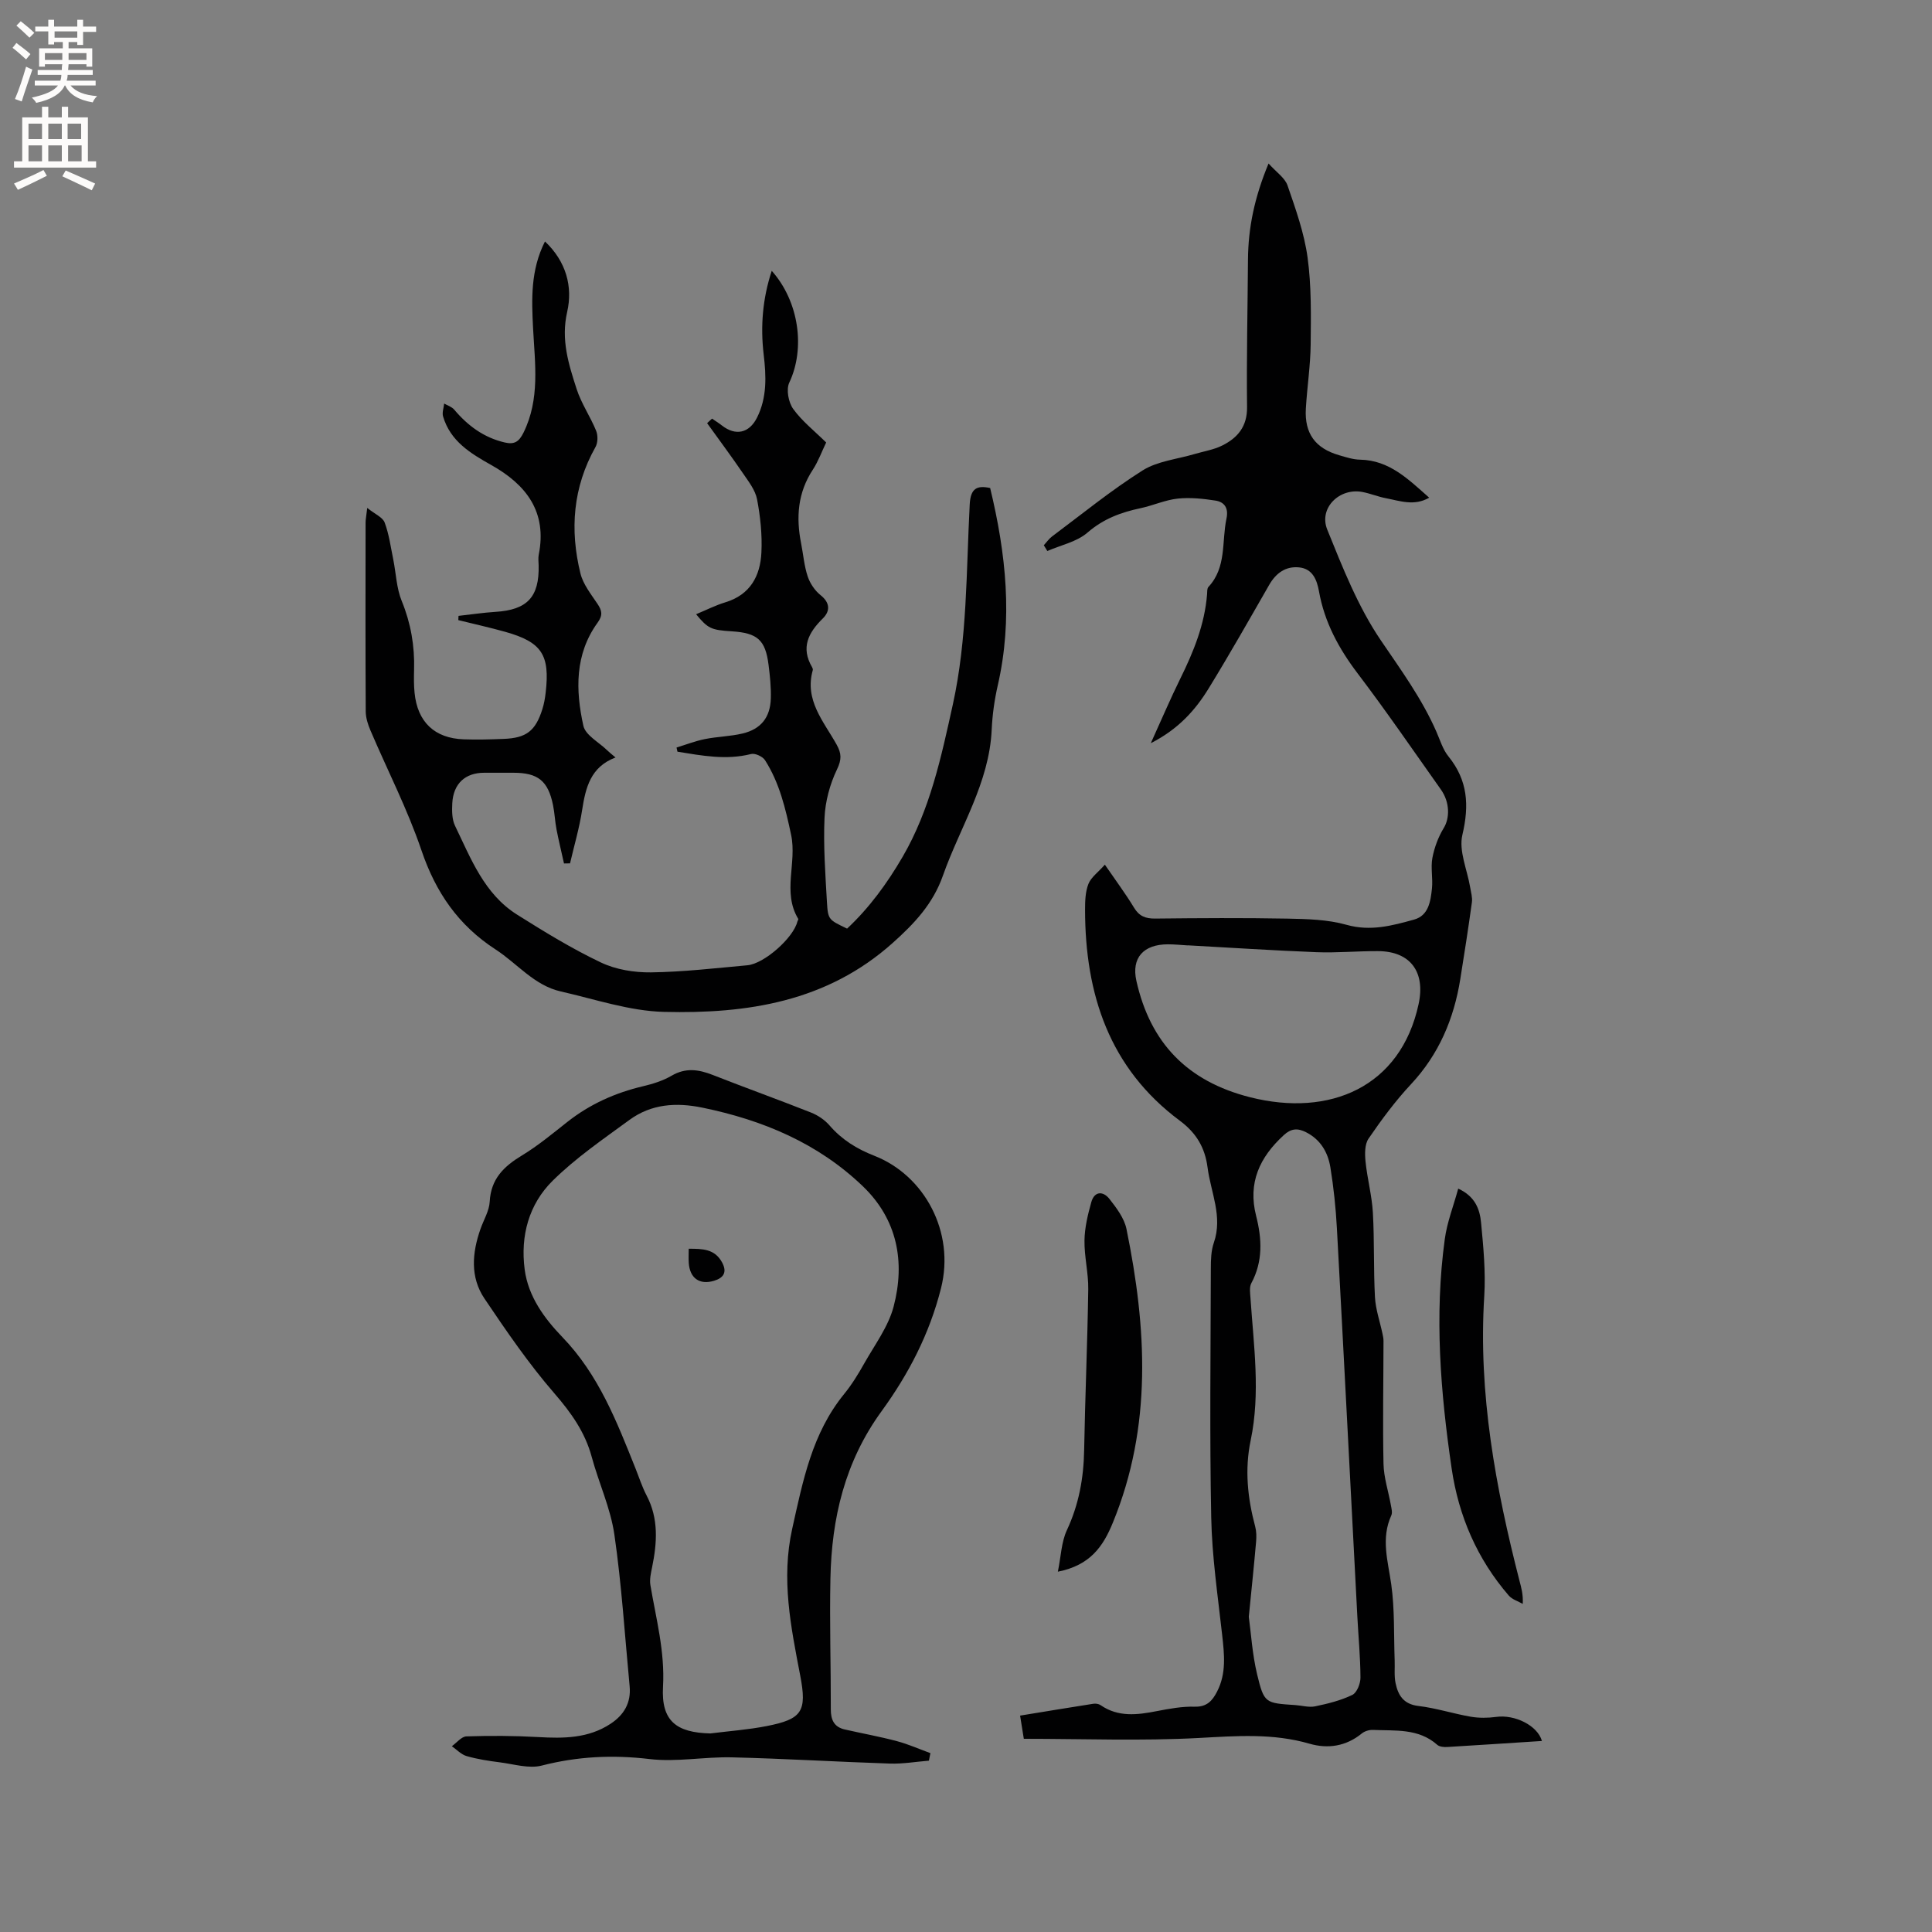
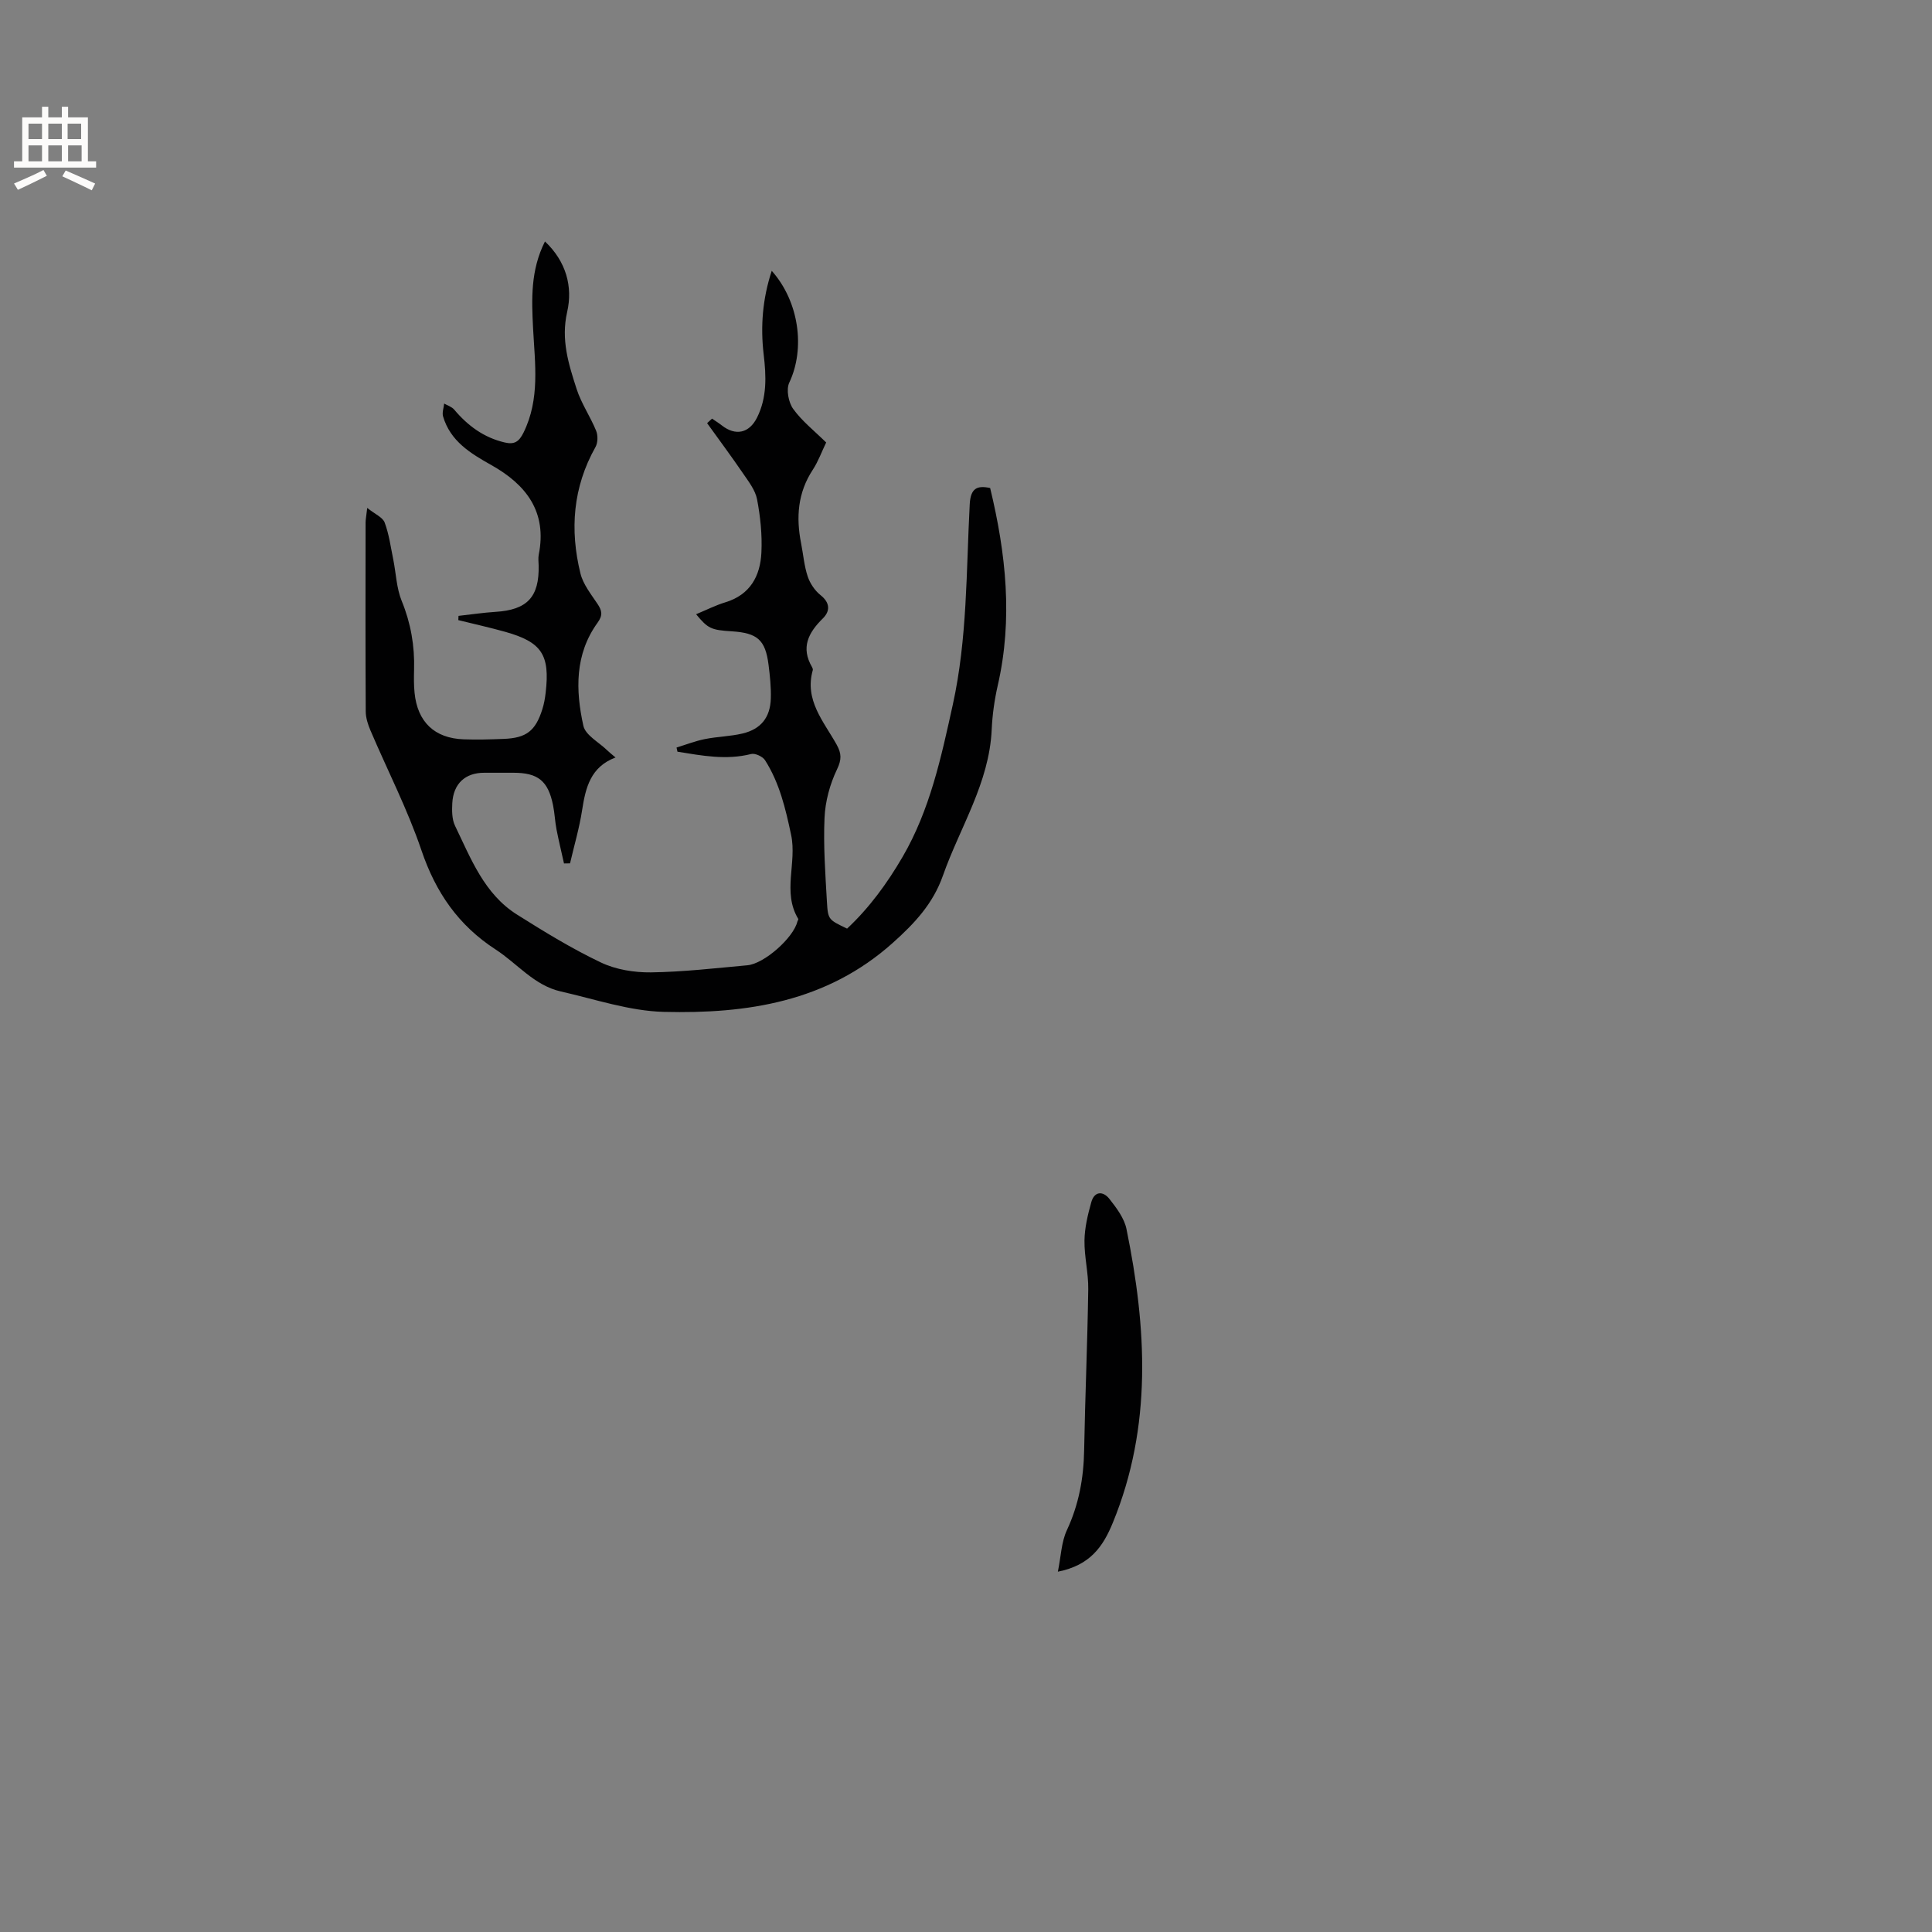
<svg xmlns="http://www.w3.org/2000/svg" enable-background="new 0 0 400 400" viewBox="0 0 400 400">
  <rect x="0" y="0" width="400" height="400" fill="#808080" stroke="none" />
  <g fill="#010102">
-     <path d="m319.24 360.45c-6.56.42-13.1.86-19.63 1.25-.68.04-1.59-.05-2.05-.46-3.89-3.45-8.69-2.87-13.3-3.08-.77-.04-1.73.26-2.32.74-3.25 2.65-6.99 3.22-10.8 2.12-7.6-2.21-15.17-1.61-22.94-1.19-11.93.64-23.92.17-36.23.17-.23-1.4-.47-2.91-.77-4.8 5.19-.85 10.16-1.67 15.14-2.45.49-.08 1.13.01 1.52.28 3.67 2.53 7.6 2.03 11.64 1.24 2.59-.5 5.25-.99 7.86-.92 2.52.07 3.65-1.24 4.61-3.1 1.97-3.79 1.51-7.76 1.06-11.8-.9-8.08-2.1-16.18-2.26-24.29-.34-17.17-.12-34.36-.08-51.54 0-1.78.05-3.67.62-5.32 1.89-5.44-.63-10.42-1.3-15.6-.53-4.1-2.34-7.15-5.74-9.67-14.62-10.88-19.61-26.22-19.62-43.71 0-1.79.06-3.7.7-5.32.54-1.36 1.97-2.37 3.4-3.98 2.29 3.34 4.3 6.03 6.03 8.89 1.08 1.79 2.39 2.29 4.4 2.27 9.12-.1 18.24-.16 27.36.01 4.1.08 8.34.18 12.24 1.28 4.96 1.4 9.45.18 13.99-1.08 3.01-.83 3.42-3.8 3.7-6.43.22-2.1-.29-4.3.09-6.34.41-2.15 1.22-4.34 2.36-6.2 1.23-2.01 1.3-5.28-.6-7.96-5.7-8.04-11.27-16.18-17.23-24.03-3.92-5.16-6.87-10.61-8.01-17.01-.43-2.4-1.34-4.68-4.13-4.95-2.77-.27-4.77 1.18-6.17 3.61-4.11 7.16-8.19 14.36-12.51 21.4-2.77 4.52-6.26 8.46-12.01 11.39 2.27-4.99 4.07-9.24 6.11-13.37 2.74-5.55 5.04-11.2 5.54-17.44.04-.52-.02-1.22.28-1.54 3.8-4.07 2.72-9.38 3.74-14.16.46-2.16-.41-3.43-2.29-3.72-2.57-.4-5.25-.68-7.81-.41-2.6.28-5.09 1.43-7.67 1.98-4.07.86-7.71 2.2-11.01 5.06-2.21 1.92-5.5 2.58-8.31 3.81-.24-.4-.48-.79-.73-1.19.56-.61 1.05-1.33 1.7-1.82 6.2-4.63 12.22-9.55 18.75-13.67 3.08-1.94 7.15-2.32 10.77-3.4 1.92-.57 3.96-.88 5.72-1.76 3.19-1.59 5.19-3.94 5.14-7.96-.12-10.17.12-20.35.19-30.53.05-6.53 1.31-12.8 4.26-19.9 1.63 1.82 3.39 2.98 3.93 4.55 1.68 4.88 3.46 9.85 4.15 14.92.81 5.92.7 11.99.64 17.99-.05 4.44-.74 8.87-1 13.31-.29 5.13 1.96 8.2 6.9 9.63 1.42.41 2.89.9 4.34.92 6.08.12 9.97 4.06 14.3 7.87-3.1 1.79-6.03.67-8.91.12-1.66-.31-3.25-.98-4.91-1.3-4.75-.91-9.09 3.31-7.29 7.78 3.19 7.88 6.37 15.98 11.1 22.94 4.17 6.14 8.5 12.07 11.49 18.89.77 1.74 1.33 3.69 2.5 5.13 4.01 4.95 4.34 10.12 2.89 16.25-.78 3.31 1 7.21 1.61 10.85.17 1.04.5 2.12.36 3.12-.73 5.3-1.55 10.59-2.4 15.88-1.32 8.23-4.42 15.58-10.22 21.79-3.23 3.46-6.09 7.32-8.77 11.24-.82 1.19-.79 3.19-.63 4.77.36 3.54 1.32 7.04 1.52 10.58.33 5.82.12 11.67.43 17.48.14 2.53 1.02 5.02 1.55 7.53.11.51.23 1.04.22 1.56-.01 8.47-.18 16.95 0 25.41.06 2.85 1.01 5.68 1.52 8.53.13.71.36 1.56.1 2.15-2.19 4.79-.7 9.45-.02 14.26.73 5.18.52 10.5.71 15.76.06 1.58-.13 3.21.19 4.73.52 2.48 1.63 4.34 4.7 4.71 3.66.43 7.24 1.6 10.88 2.23 1.7.29 3.52.27 5.23.04 3.87-.55 8.6 1.79 9.49 4.98zm-60.69-25.71c.46 3.36.72 7.72 1.72 11.9 1.45 6.02 1.68 5.96 7.92 6.38 1.37.09 2.81.53 4.1.26 2.63-.55 5.31-1.21 7.7-2.37.95-.46 1.69-2.36 1.68-3.59-.02-4.23-.43-8.46-.65-12.7-1.41-26.77-2.77-53.55-4.23-80.32-.23-4.22-.67-8.45-1.35-12.62-.51-3.11-2.04-5.76-5.07-7.28-1.71-.86-3.06-.78-4.57.61-4.99 4.57-7.49 9.86-5.73 16.74 1.2 4.71 1.44 9.39-.99 13.91-.45.83-.25 2.07-.18 3.11.66 9.81 2.09 19.63.04 29.43-1.27 6.06-.64 11.97.94 17.88.26.99.27 2.09.18 3.13-.42 4.84-.93 9.68-1.51 15.53zm-12.61-139.02v.02c-1.37-.08-2.75-.23-4.12-.23-5.08 0-7.61 2.8-6.54 7.58 2.88 12.82 10.51 20.78 23.53 24.08 16.51 4.18 31.2-2.11 34.9-19.3 1.43-6.64-1.7-10.93-8.43-10.95-4.23-.02-8.47.38-12.69.22-8.9-.35-17.77-.93-26.65-1.42z" />
    <path d="m76.03 105.16c1.62 1.3 3.21 1.94 3.61 3.03.91 2.43 1.25 5.07 1.78 7.64.58 2.87.66 5.93 1.75 8.59 1.89 4.62 2.7 9.31 2.56 14.24-.04 1.59-.06 3.19.1 4.77.6 6.05 4.14 9.43 10.18 9.64 2.75.1 5.51.02 8.27-.09 4.69-.18 6.58-1.64 8-6.12.35-1.1.56-2.26.69-3.42.92-7.87-.79-10.49-8.34-12.62-3.22-.9-6.49-1.63-9.74-2.43.01-.29.03-.58.04-.88 2.55-.28 5.09-.67 7.65-.83 6.58-.41 9.09-3.07 8.94-9.62-.02-.74-.12-1.51.02-2.22 1.77-8.86-2.58-14.49-9.81-18.55-4.31-2.42-8.49-4.94-10-10.08-.23-.8.14-1.77.23-2.66.7.41 1.59.67 2.08 1.26 2.81 3.33 6.13 5.79 10.46 6.8 1.98.46 2.94-.12 3.89-2.04 3.44-6.98 2.36-14.29 1.98-21.55-.31-6.06-.55-12.06 2.46-18.03 4.41 4.17 5.78 9.38 4.6 14.57-1.33 5.79.3 10.85 1.96 16 .97 2.99 2.83 5.68 4.03 8.62.4.97.37 2.5-.14 3.39-4.67 8.31-5.33 17.1-3.11 26.14.55 2.26 2.19 4.3 3.53 6.31.94 1.4 1.14 2.35.03 3.89-4.74 6.54-4.58 13.99-2.95 21.35.43 1.96 3.21 3.4 4.92 5.07.45.44.95.83 1.74 1.5-5.18 1.95-6.2 6.25-6.92 10.9-.57 3.71-1.65 7.35-2.5 11.02-.42.01-.83.01-1.25.02-.52-2.35-1.09-4.68-1.55-7.04-.32-1.66-.38-3.37-.72-5.03-1.02-5.03-3.11-6.71-8.2-6.71-2.02 0-4.03 0-6.05 0-3.93 0-6.39 2.25-6.61 6.31-.08 1.55-.08 3.33.57 4.67 3.29 6.8 6.04 14.11 12.84 18.39 5.64 3.55 11.36 7.06 17.36 9.91 3.1 1.48 6.9 2.09 10.37 2.05 6.66-.09 13.32-.87 19.96-1.47 3.5-.32 9.52-5.69 10.34-9.02.05-.2.26-.46.19-.58-3.35-5.53-.24-11.6-1.48-17.41-1.16-5.46-2.4-10.74-5.4-15.45-.49-.76-2.05-1.49-2.88-1.28-5.19 1.31-10.21.33-15.25-.48-.06-.29-.13-.57-.19-.86 1.95-.6 3.87-1.35 5.86-1.75 2.58-.52 5.27-.55 7.82-1.16 3.8-.91 5.72-3.32 5.84-7.25.07-2.32-.18-4.66-.47-6.97-.65-5.15-2.3-6.59-7.59-6.93-4.31-.27-4.95-.56-7.41-3.54 2.08-.86 4.02-1.85 6.06-2.47 5.14-1.56 7.23-5.45 7.46-10.3.18-3.66-.21-7.42-.9-11.03-.37-1.92-1.78-3.71-2.94-5.41-2.39-3.5-4.92-6.9-7.4-10.35.34-.31.68-.63 1.02-.94.68.47 1.39.91 2.04 1.42 2.83 2.21 5.65 1.61 7.27-1.62 2.1-4.18 1.91-8.62 1.38-13.08-.69-5.86-.22-11.59 1.67-17.32 5.69 6.4 6.96 16.12 3.63 23.15-.67 1.42-.17 4.08.81 5.44 1.82 2.53 4.38 4.54 6.83 6.95-.92 1.9-1.63 3.9-2.76 5.63-3.13 4.76-3.5 9.86-2.43 15.25.45 2.28.63 4.65 1.36 6.84.48 1.45 1.48 2.94 2.66 3.88 2.01 1.6 2.01 3.32.48 4.83-3.01 2.96-4.6 6.03-2.23 10.09.1.18.2.43.15.61-1.77 6.23 2.27 10.63 4.94 15.43 1.01 1.83 1.06 3.07.07 5.13-1.47 3.06-2.43 6.62-2.58 10.01-.26 5.8.17 11.64.5 17.46.21 3.67.37 3.66 4.17 5.49 4.58-4.28 8.3-9.37 11.49-14.85 5.69-9.77 8-20.66 10.4-31.53 3.01-13.66 2.77-27.6 3.5-41.45.17-3.31 1.48-3.99 4.23-3.39 3.28 13.58 4.73 27.13 1.57 40.89-.68 2.98-1.11 6.07-1.25 9.13-.5 11.06-6.57 20.21-10.1 30.23-2.05 5.82-5.85 9.87-10.39 13.93-13.67 12.23-30.19 14.7-47.36 14.28-7.16-.18-14.28-2.63-21.37-4.23-5.51-1.25-9-5.78-13.49-8.69-7.71-5-12.4-11.82-15.35-20.52-2.88-8.49-7.03-16.55-10.56-24.83-.53-1.23-.97-2.62-.98-3.93-.07-13.04-.05-26.09-.03-39.13 0-.62.14-1.24.34-3.01z" />
-     <path d="m192.32 364.53c-2.69.21-5.39.69-8.07.6-10.91-.36-21.81-1.03-32.71-1.29-5.7-.14-11.49 1.02-17.09.35-7.6-.9-14.87-.55-22.27 1.35-2.67.69-5.8-.3-8.71-.67-2.31-.29-4.63-.65-6.86-1.29-1.12-.32-2.05-1.34-3.06-2.05 1.01-.71 1.99-2 3.02-2.03 4.94-.16 9.91-.14 14.84.14 5.26.3 10.39.29 15-2.75 2.79-1.84 4.27-4.35 3.95-7.77-1-10.47-1.65-21-3.16-31.4-.79-5.47-3.23-10.68-4.69-16.08-1.39-5.14-4.26-9.15-7.74-13.17-5.31-6.13-9.93-12.88-14.47-19.62-2.99-4.44-2.55-9.47-.83-14.38.66-1.9 1.82-3.76 1.92-5.69.25-4.69 2.9-7.27 6.63-9.53 3.34-2.02 6.38-4.55 9.46-6.98 4.67-3.68 9.91-6.02 15.67-7.38 2.04-.48 4.13-1.14 5.92-2.19 2.89-1.68 5.56-1.29 8.45-.16 6.77 2.66 13.62 5.12 20.39 7.8 1.41.56 2.82 1.5 3.81 2.64 2.56 2.96 5.62 4.87 9.3 6.31 10.37 4.05 16.74 15.8 13.81 27.41-2.4 9.53-6.76 17.84-12.32 25.49-7.61 10.47-10.33 22.15-10.58 34.65-.19 9.01.1 18.02.08 27.04-.01 2.21.69 3.69 2.9 4.19 3.6.82 7.24 1.47 10.8 2.42 2.36.63 4.62 1.64 6.92 2.48-.11.53-.21 1.05-.31 1.56zm-45.25-5.64c3.88-.49 7.81-.77 11.64-1.52 7.37-1.44 8.39-3.04 6.97-10.45-1.93-10.08-3.99-19.97-1.65-30.46 2.21-9.91 4.1-19.68 10.72-27.82 1.6-1.96 2.95-4.16 4.19-6.37 2.17-3.85 4.97-7.58 6.07-11.74 2.44-9.26.78-18.07-6.37-24.93-9.28-8.91-20.7-13.7-33.2-16.27-5.47-1.13-10.61-.77-15.14 2.55-5.44 3.98-11.09 7.85-15.86 12.56-4.94 4.87-6.73 11.42-5.81 18.41.74 5.62 4.12 10.16 7.79 13.97 7.54 7.81 11.27 17.5 15.16 27.22.75 1.87 1.36 3.81 2.29 5.58 2.53 4.82 2.17 9.8 1.14 14.87-.25 1.21-.55 2.52-.35 3.7 1.17 6.96 3.02 13.71 2.61 21.01-.41 7.16 2.8 9.52 9.8 9.69z" />
    <path d="m219.02 325.4c.65-3.18.72-6.13 1.86-8.58 2.48-5.31 3.48-10.78 3.58-16.57.2-11.11.69-22.22.85-33.33.05-3.36-.83-6.74-.78-10.1.04-2.65.69-5.35 1.41-7.92.66-2.35 2.48-2.31 3.76-.67 1.46 1.86 3.06 3.98 3.52 6.2 4.19 20.49 5.38 40.86-2.82 60.83-2.03 4.96-4.71 8.82-11.38 10.14z" />
-     <path d="m301.91 246.09c3.57 1.64 4.47 4.35 4.73 7.05.48 5.05.97 10.16.66 15.2-1.27 20.17 2.35 39.68 7.32 59.05.34 1.33.75 2.64.65 4.68-.97-.56-2.18-.91-2.88-1.71-6.56-7.58-10.4-16.49-11.84-26.31-2.31-15.77-3.6-31.62-1.42-47.52.47-3.48 1.8-6.84 2.78-10.44z" />
-     <path d="m142.59 258.54c2.87 0 5.4.02 6.92 2.85 1.12 2.09.21 3.21-1.67 3.78-3.03.91-5.03-.55-5.24-3.71-.06-.91-.01-1.83-.01-2.92z" />
  </g>
-   <path d="m2.6 9.9.8-1c.9.7 1.9 1.4 2.9 2.3l-.9 1.1c-1.1-1-2-1.8-2.8-2.4zm.5 10.6c.9-2.1 1.6-4.3 2.3-6.7.4.2.8.4 1.3.6-.7 2.1-1.5 4.3-2.2 6.6zm.3-15.2.9-.9c1 .8 2 1.6 2.8 2.4l-1 1c-.9-.9-1.8-1.7-2.7-2.5zm12.6-1.2h1.2v1.4h2.7v1.1h-2.7v2.7h-1.2v-.6h-1.8v1.3h4.9v3.8h-1.2v-.5h-3.7c0 .4-.1.9-.1 1.2h5.1v1h-5.2c0 .5-.1.9-.2 1.2h6v1h-5.2c1.1 1.3 2.9 2 5.5 2.2-.4.4-.7.8-.9 1.3-2.9-.5-4.8-1.6-5.7-3.5h-.1c-.8 1.7-2.7 2.9-5.9 3.6-.2-.4-.6-.8-.9-1.1 2.8-.6 4.6-1.4 5.4-2.5h-4.8v-1h5.3c.1-.3.2-.7.2-1.2h-4.9v-1h5c0-.4 0-.8.1-1.2h-3.6v.5h-1.2v-3.8h4.9v-1.3h-1.8v.5h-1.2v-2.7h-2.7v-1h2.7v-1.4h1.2v1.4h4.8zm-6.7 8.3h3.6c0-.4 0-.9 0-1.4h-3.6zm1.9-4.6h4.8v-1.3h-4.7v1.3zm6.7 3.2h-3.7v1.4h3.7z" fill="#fcfbfa" />
  <path d="m8.7 22.1h1.3v2.2h2.8v-2.2h1.3v2.2h4.1v9.1h1.7v1.3h-17v-1.3h1.7v-9.1h4.1zm.3 13.1.7 1.2c-1.8.9-3.8 1.9-6 2.9-.2-.4-.5-.8-.8-1.3 2.3-1 4.4-1.9 6.1-2.8zm-3.1-6.4h2.8v-3.2h-2.8zm0 4.6h2.8v-3.3h-2.8zm4.1-4.6h2.8v-3.2h-2.8zm0 4.6h2.8v-3.3h-2.8zm3.6 1.9c2.1.9 4.1 1.8 6.1 2.7l-.7 1.4c-2.2-1.1-4.2-2-6.1-2.9zm3.2-9.7h-2.8v3.2h2.8zm-2.7 7.8h2.8v-3.3h-2.8z" fill="#fcfbfa" />
</svg>